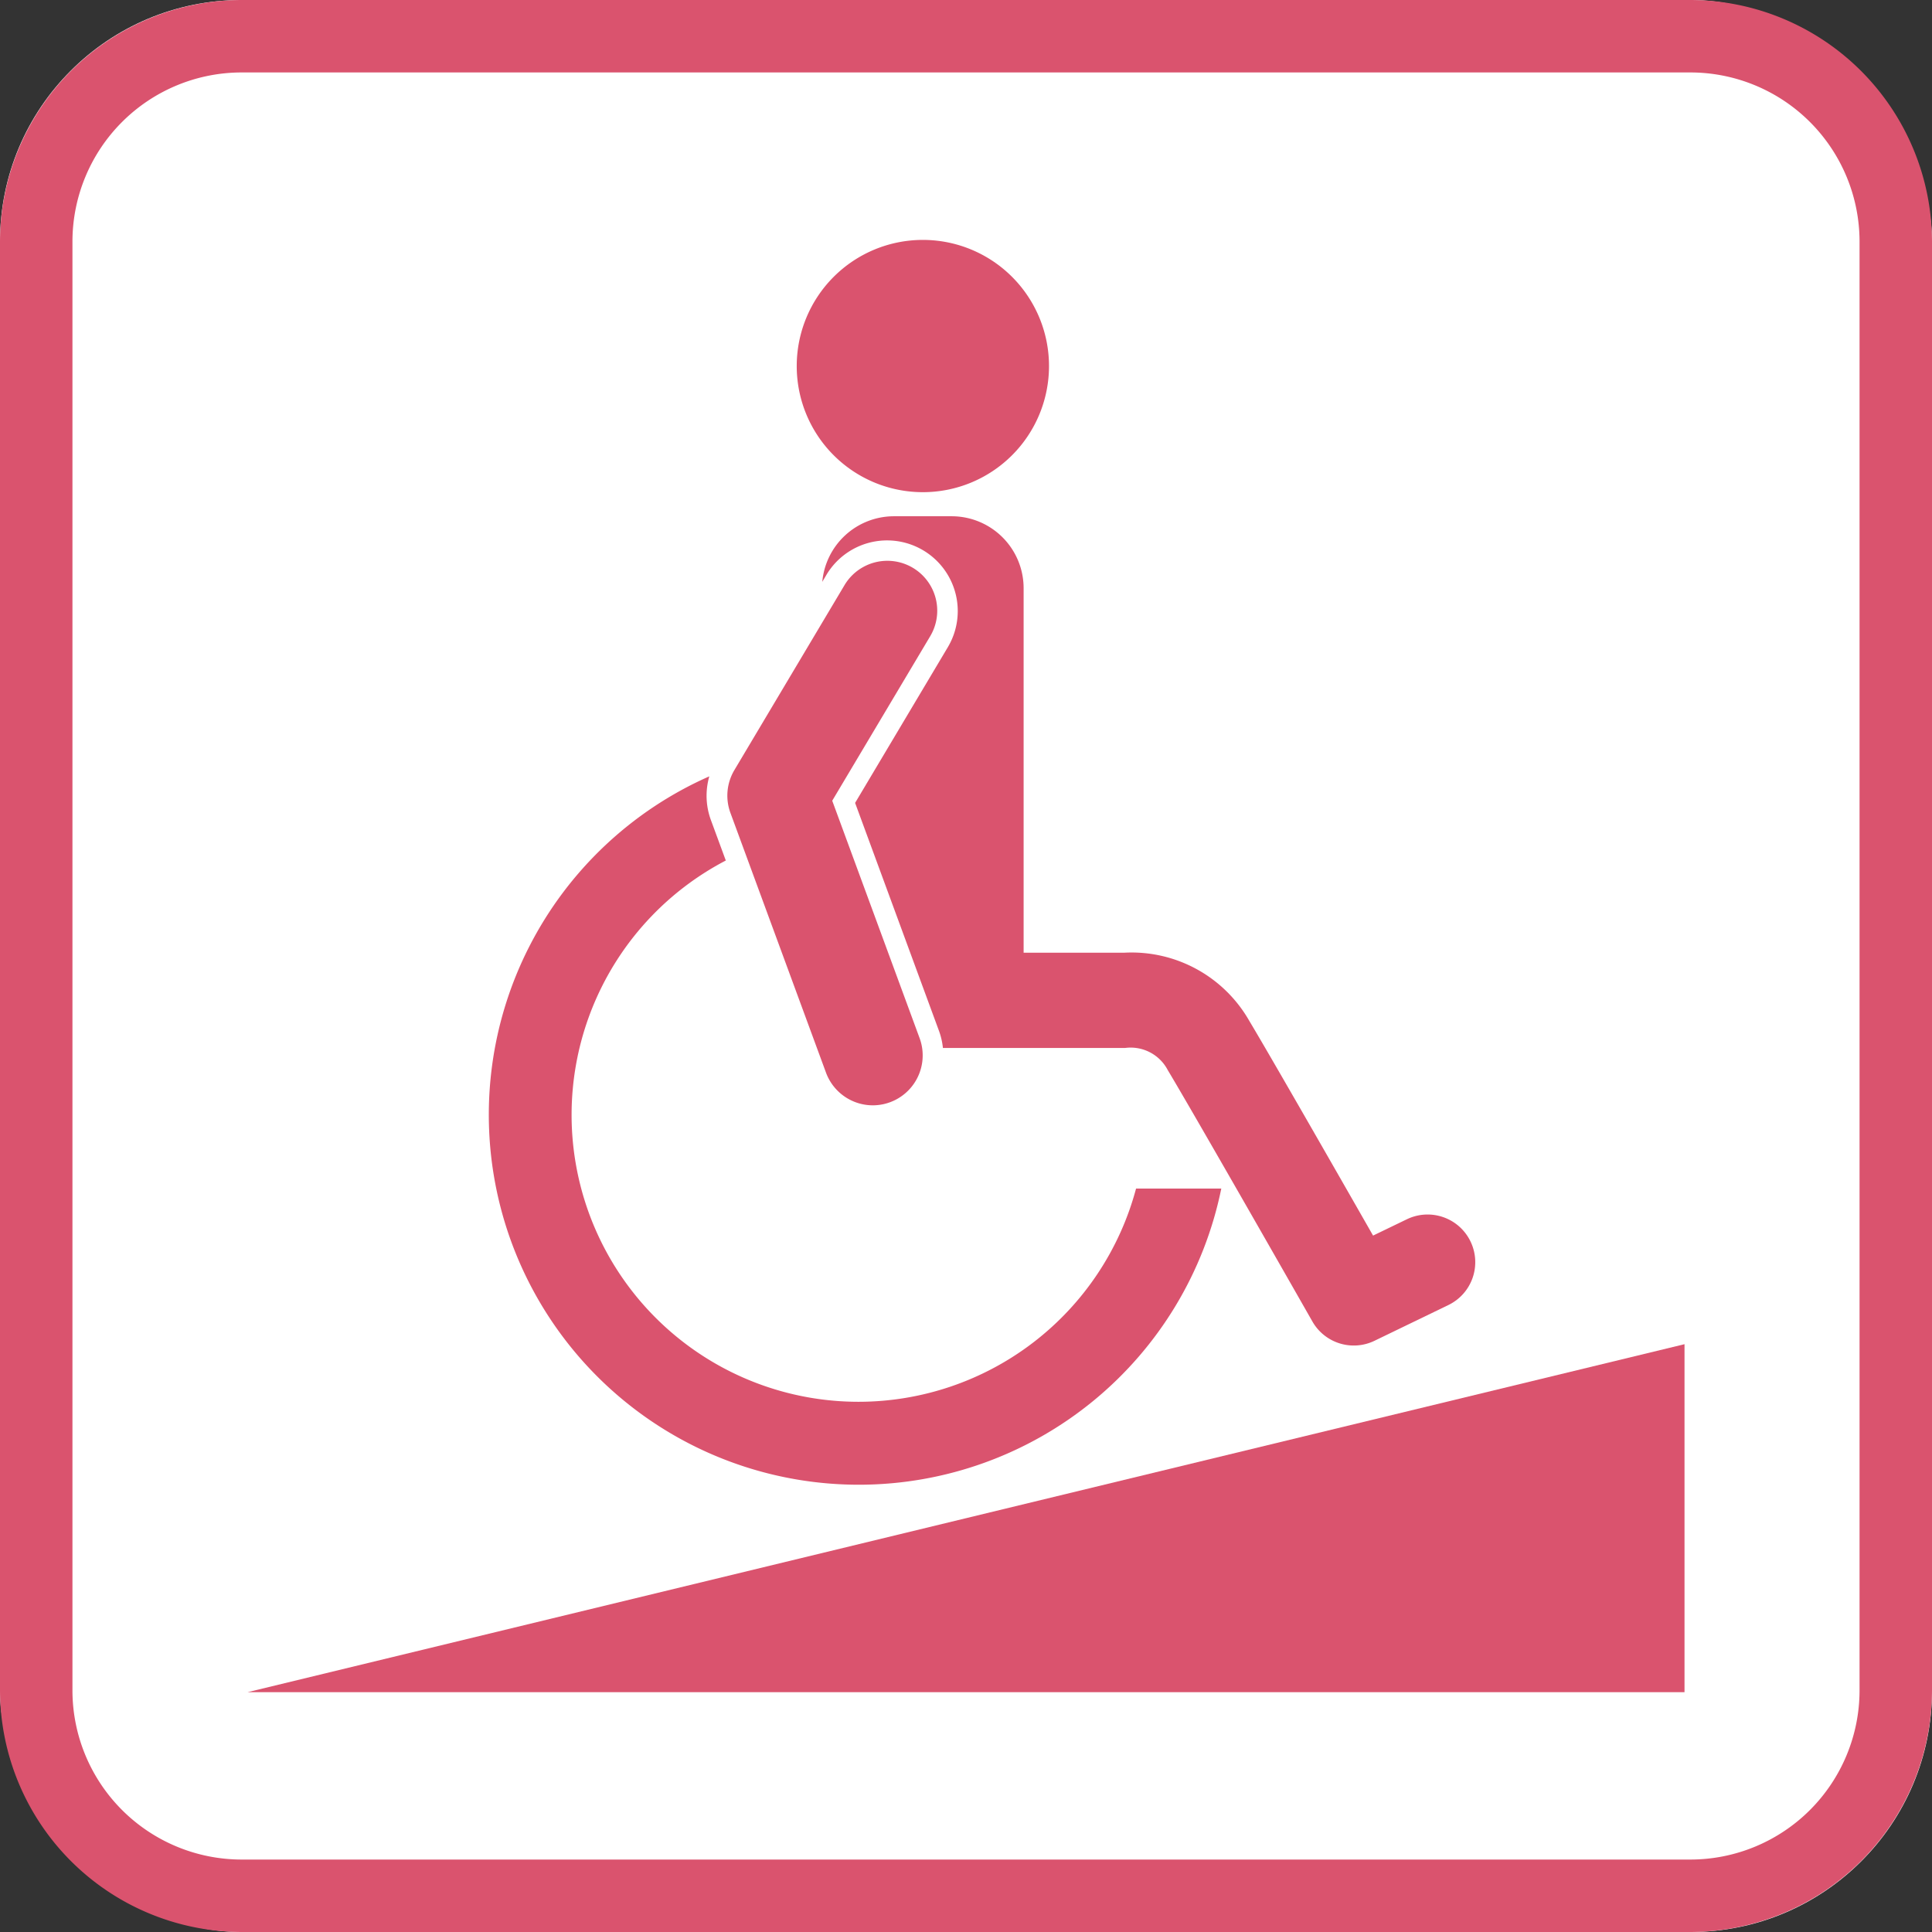
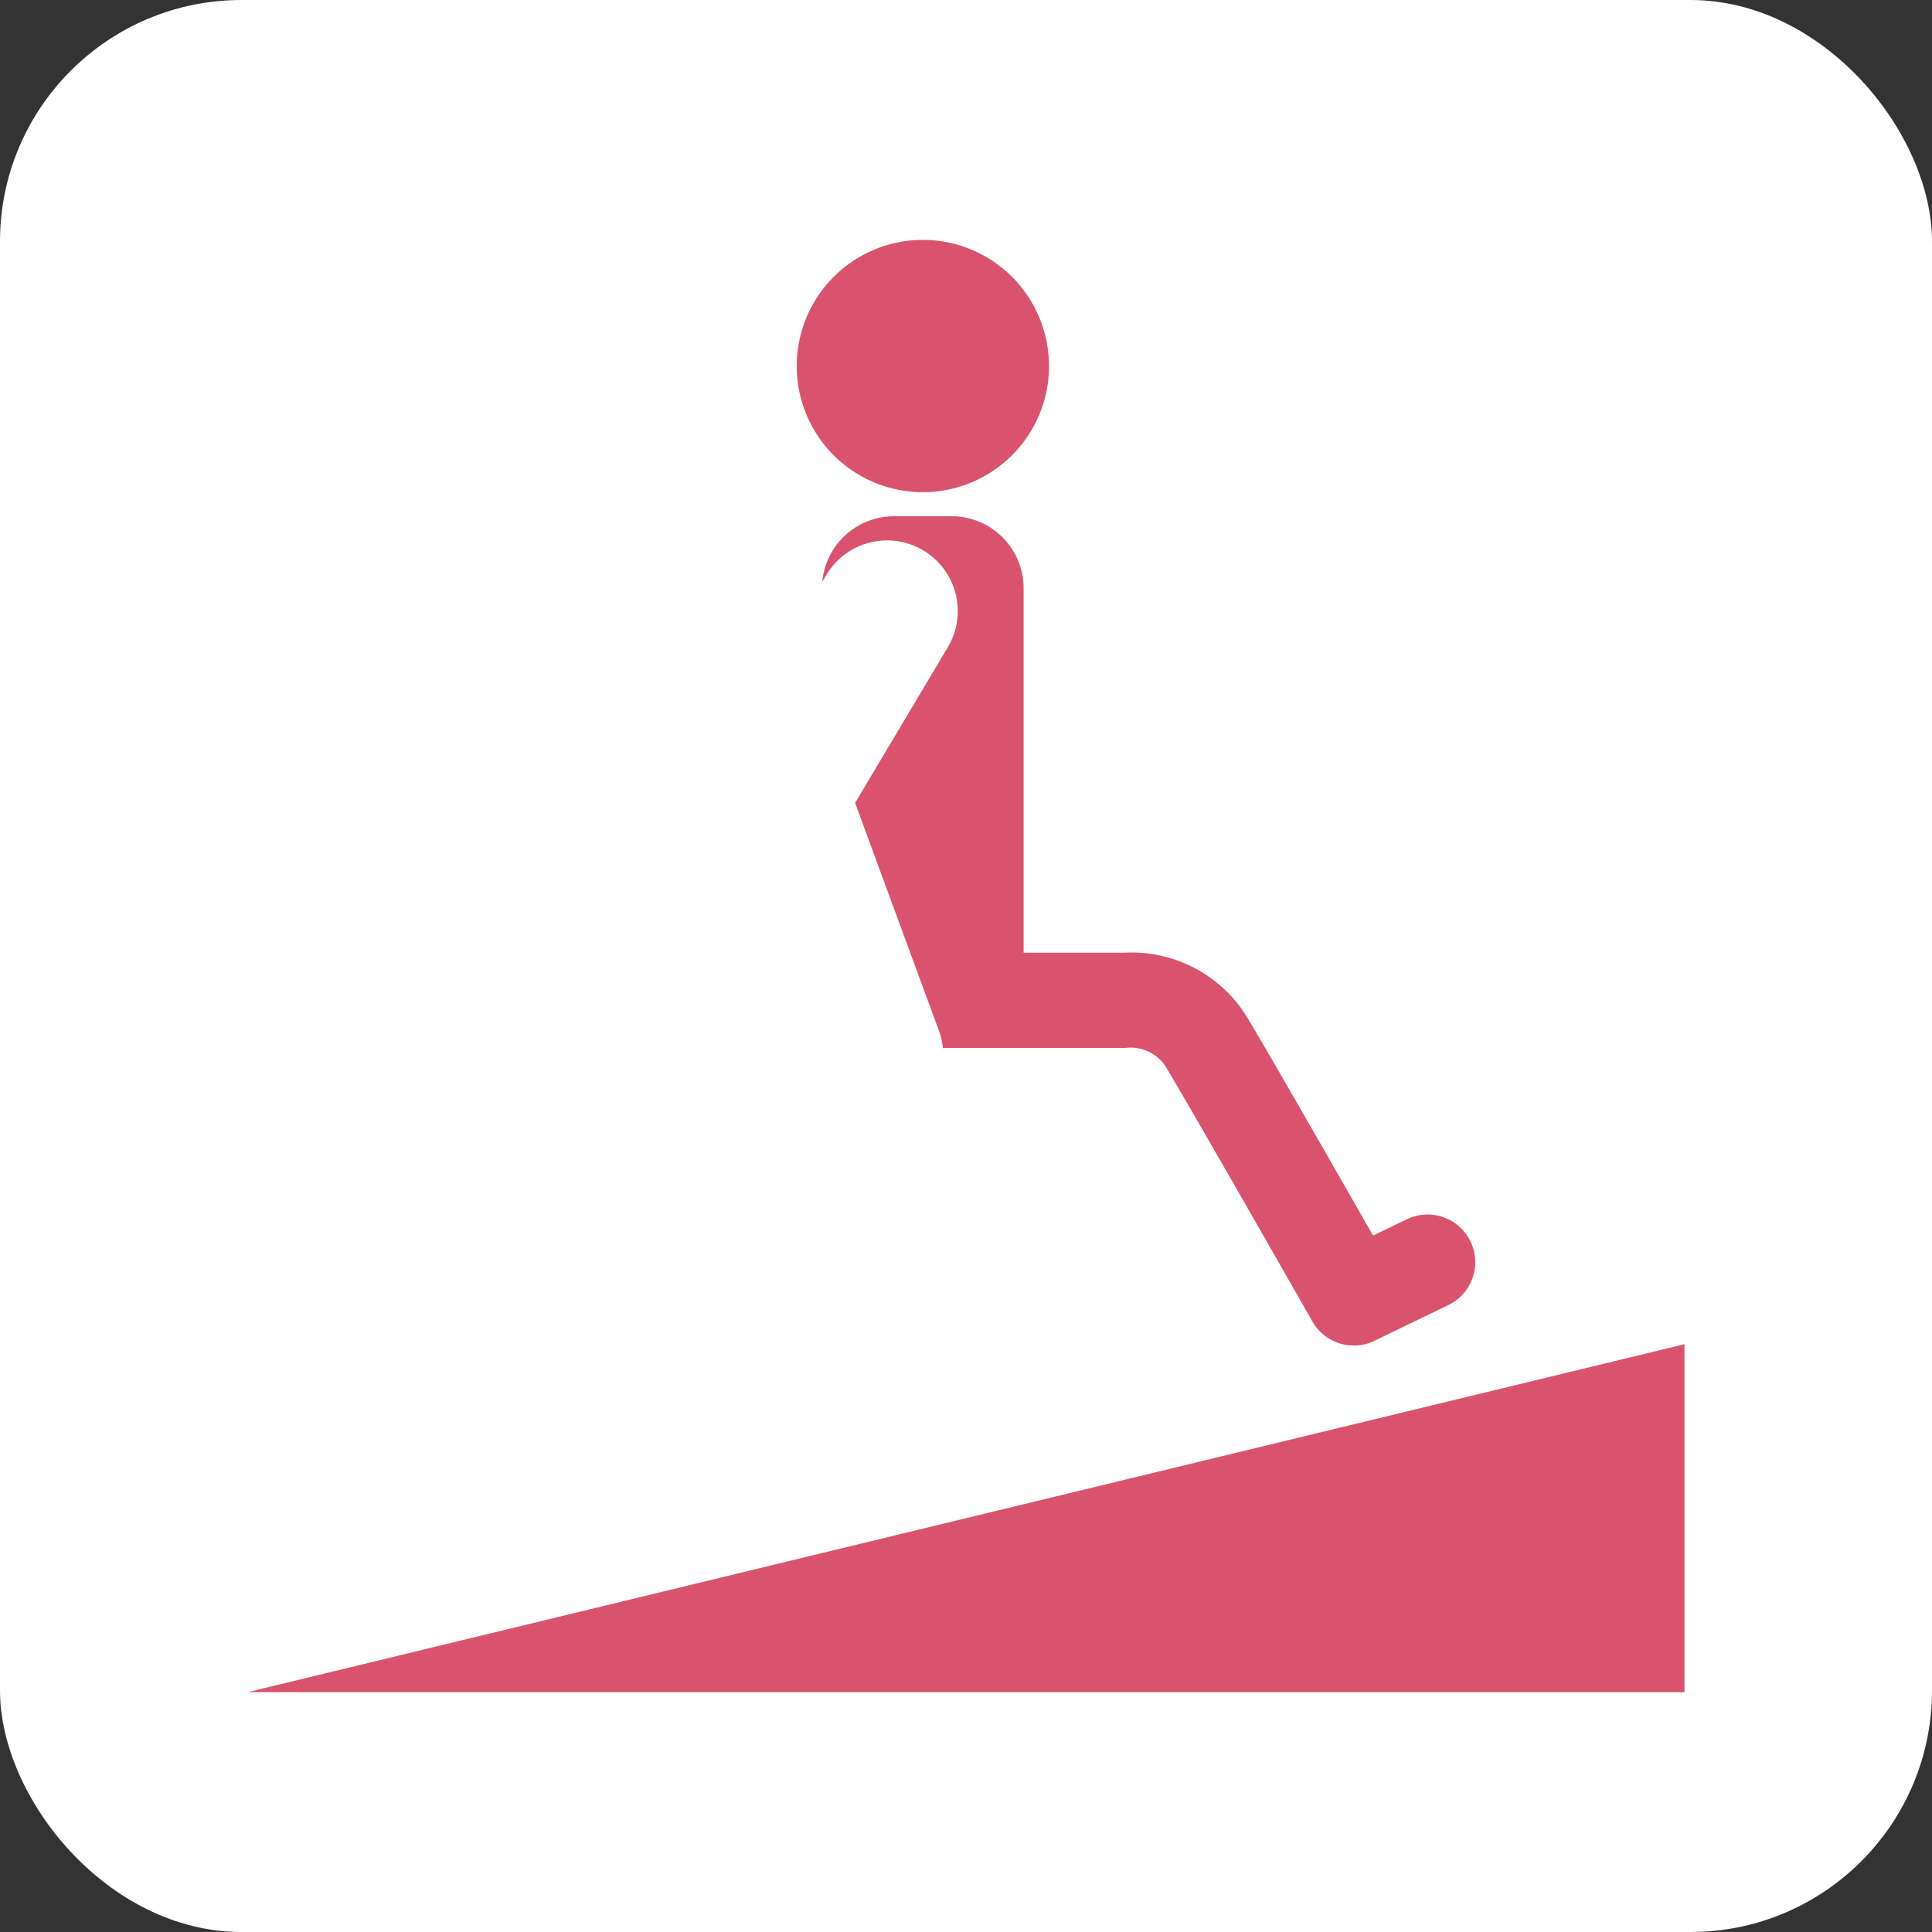
<svg xmlns="http://www.w3.org/2000/svg" width="80" height="80" viewBox="0 0 80 80">
  <rect x="0" y="0" width="80" height="80" fill="#333333" stroke="none" />
  <g id="icon__hotel-02" transform="translate(-263 -604)">
    <g id="グループ_417" data-name="グループ 417" transform="translate(17.831 360.969)">
      <rect id="長方形_379" data-name="長方形 379" width="80" height="80" rx="10" transform="translate(245.169 243.031)" fill="#fff" />
-       <path id="パス_287" data-name="パス 287" d="M315.169,246.031a7.008,7.008,0,0,1,7,7v60a7.008,7.008,0,0,1-7,7h-60a7.008,7.008,0,0,1-7-7v-60a7.008,7.008,0,0,1,7-7h60m0-3h-60a10.029,10.029,0,0,0-10,10v60a10.029,10.029,0,0,0,10,10h60a10.029,10.029,0,0,0,10-10v-60a10.029,10.029,0,0,0-10-10Z" fill="#da536e" />
    </g>
    <g id="グループ_420" data-name="グループ 420" transform="translate(17.831 360.969)">
      <g id="グループ_419" data-name="グループ 419">
        <g id="グループ_418" data-name="グループ 418">
          <path id="パス_288" data-name="パス 288" d="M283.383,263.411a5.223,5.223,0,1,0-5.223-5.223A5.222,5.222,0,0,0,283.383,263.411Z" fill="#da536e" />
-           <path id="パス_289" data-name="パス 289" d="M280.723,301.076a11.88,11.88,0,0,1-5.5-22.413l-.617-1.675a2.915,2.915,0,0,1-.066-1.81,15.319,15.319,0,1,0,21.2,17.068h-3.529A11.9,11.9,0,0,1,280.723,301.076Z" fill="#da536e" />
          <path id="パス_290" data-name="パス 290" d="M306.058,294.434a1.972,1.972,0,0,0-2.633-.916l-1.4.676c-1.464-2.563-4.247-7.426-5.122-8.885a5.61,5.61,0,0,0-5.17-2.829h-4.178v-15.1a2.98,2.98,0,0,0-2.97-2.972h-2.41a2.981,2.981,0,0,0-2.957,2.715l.178-.3a2.926,2.926,0,0,1,5.028,2.994l-3.847,6.46,3.476,9.448a2.9,2.9,0,0,1,.16.7h7.546a1.733,1.733,0,0,1,1.764.916c1.158,1.929,5.941,10.324,5.989,10.409a1.972,1.972,0,0,0,2.572.8l3.055-1.478A1.971,1.971,0,0,0,306.058,294.434Z" fill="#da536e" />
        </g>
-         <path id="パス_291" data-name="パス 291" d="M281.311,288.8a2.068,2.068,0,0,1-1.939-1.353l-3.958-10.757a2.068,2.068,0,0,1,.163-1.77l4.561-7.659a2.065,2.065,0,1,1,3.549,2.114l-4.057,6.812,3.619,9.834a2.067,2.067,0,0,1-1.938,2.779Z" fill="#da536e" />
      </g>
      <path id="パス_292" data-name="パス 292" d="M255.421,313.1h59.5V298.691Z" fill="#da536e" />
    </g>
  </g>
</svg>